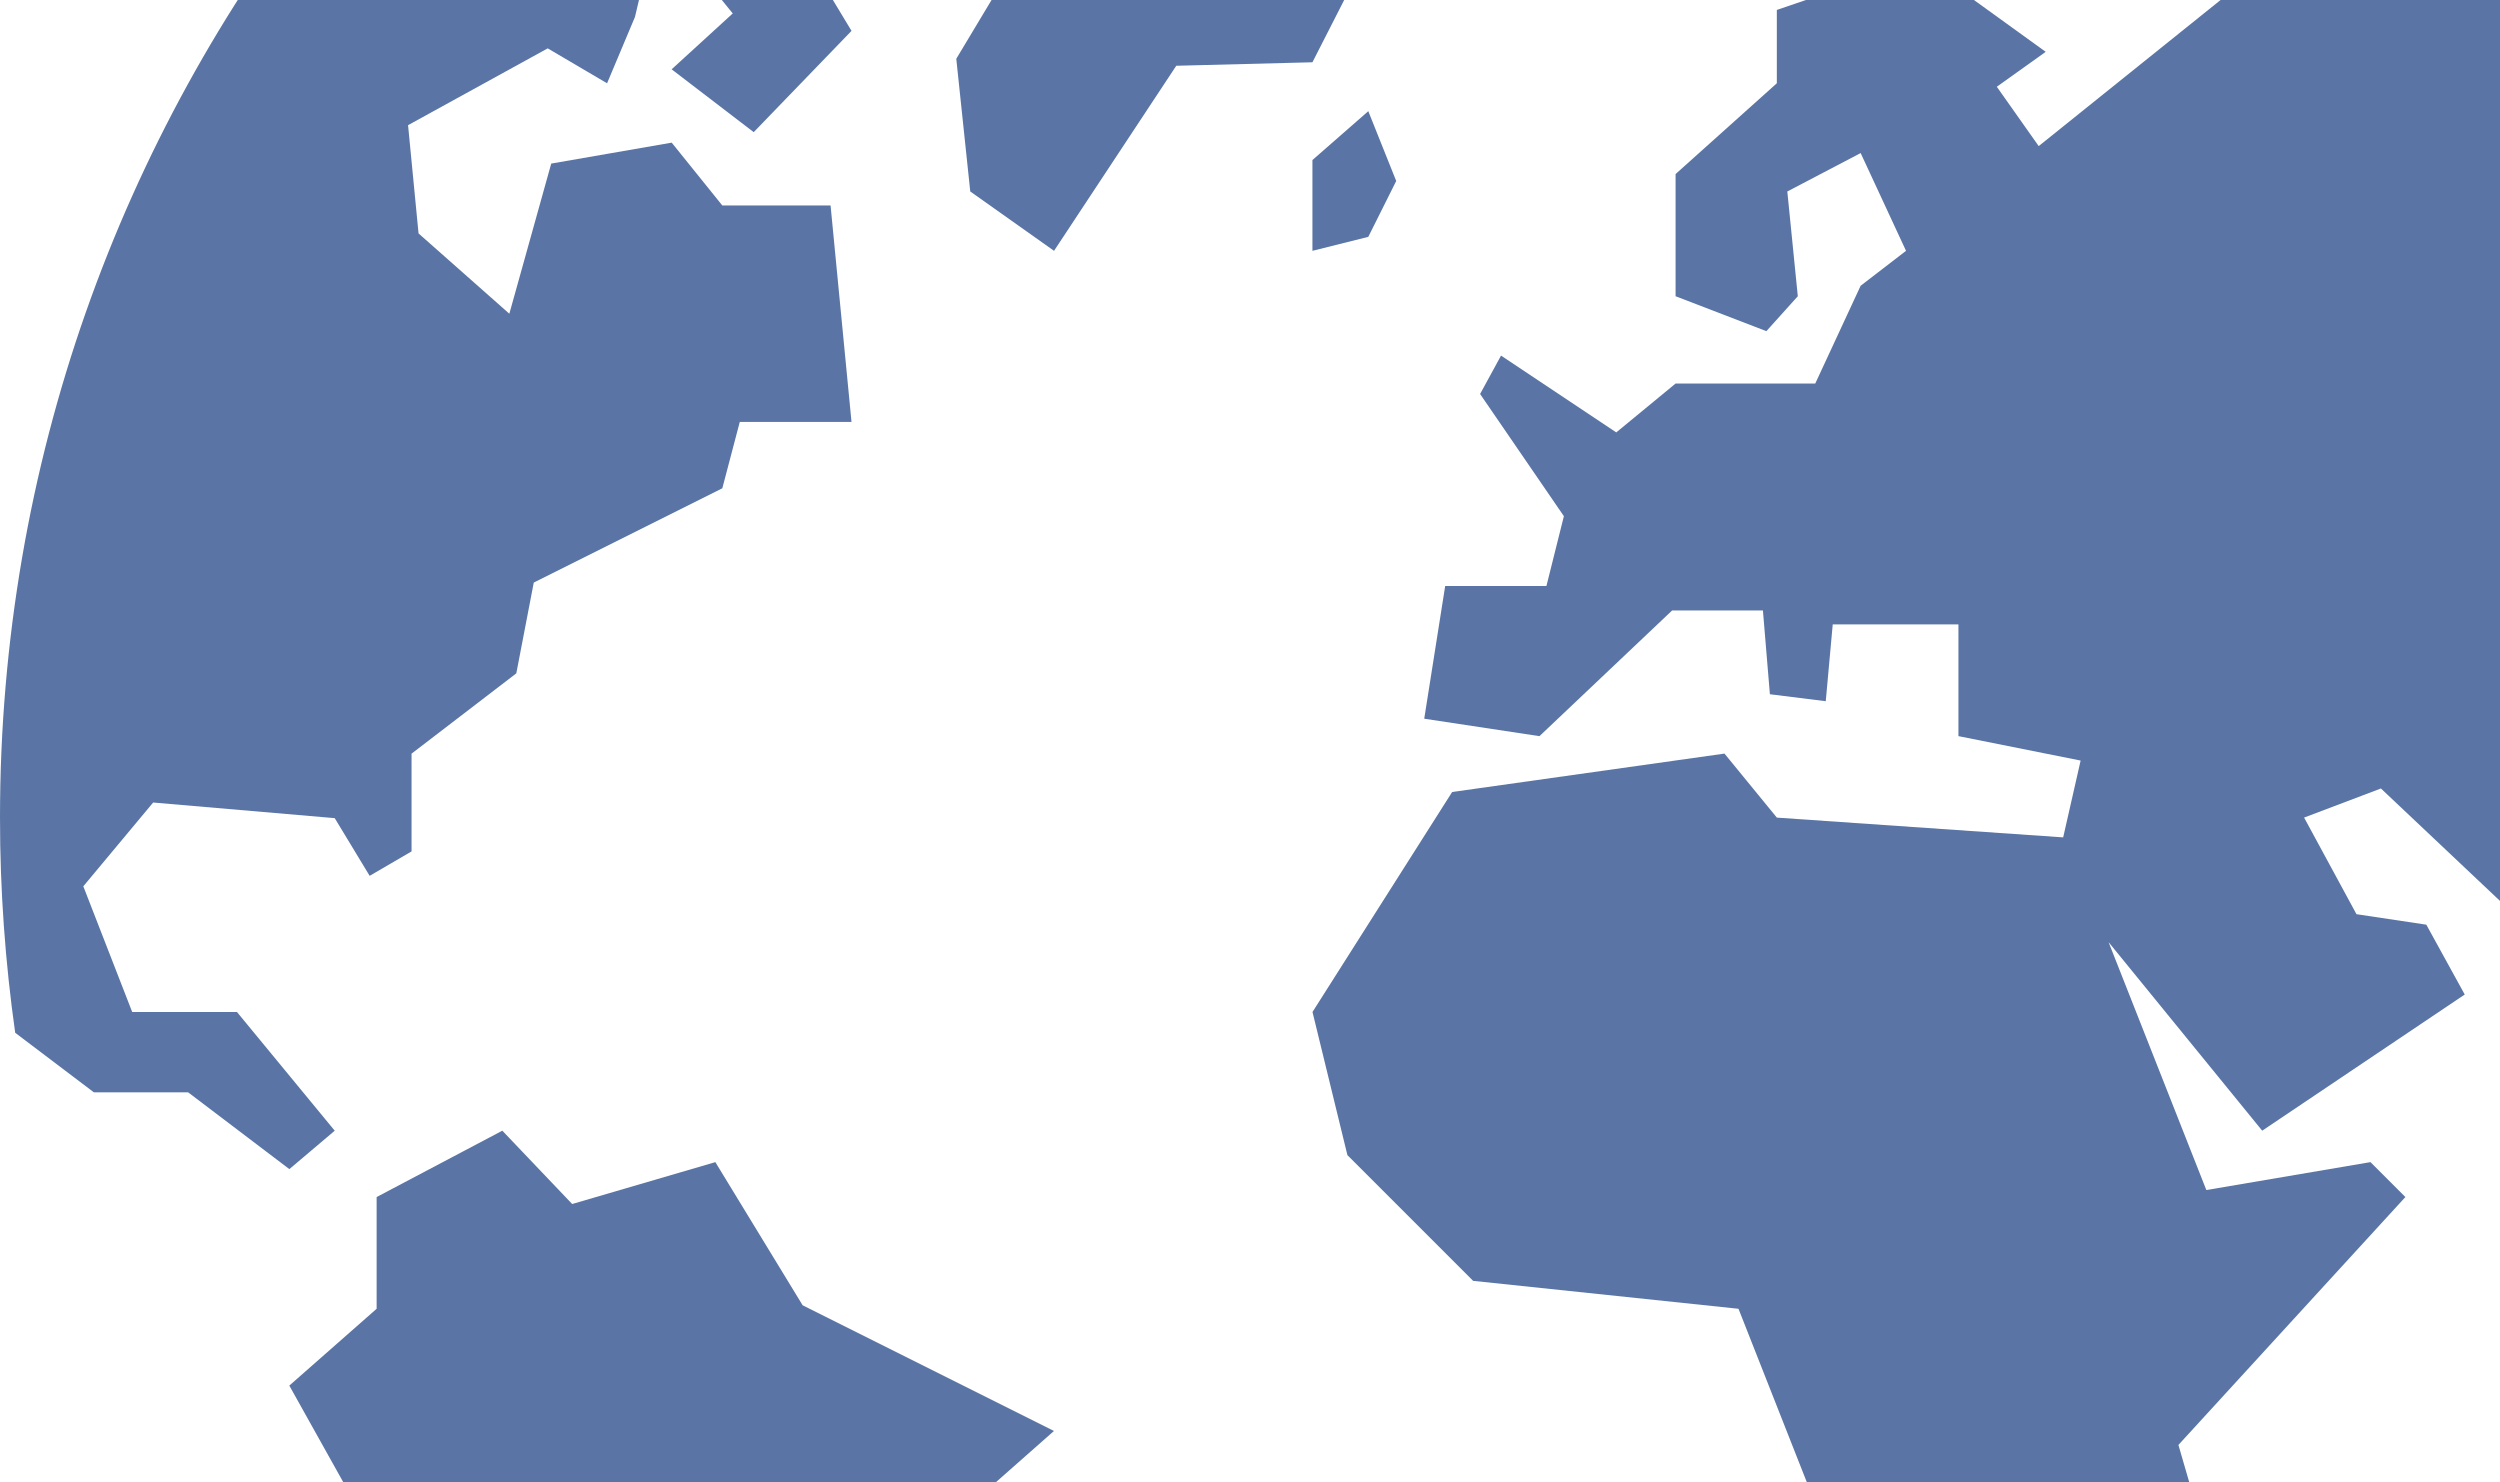
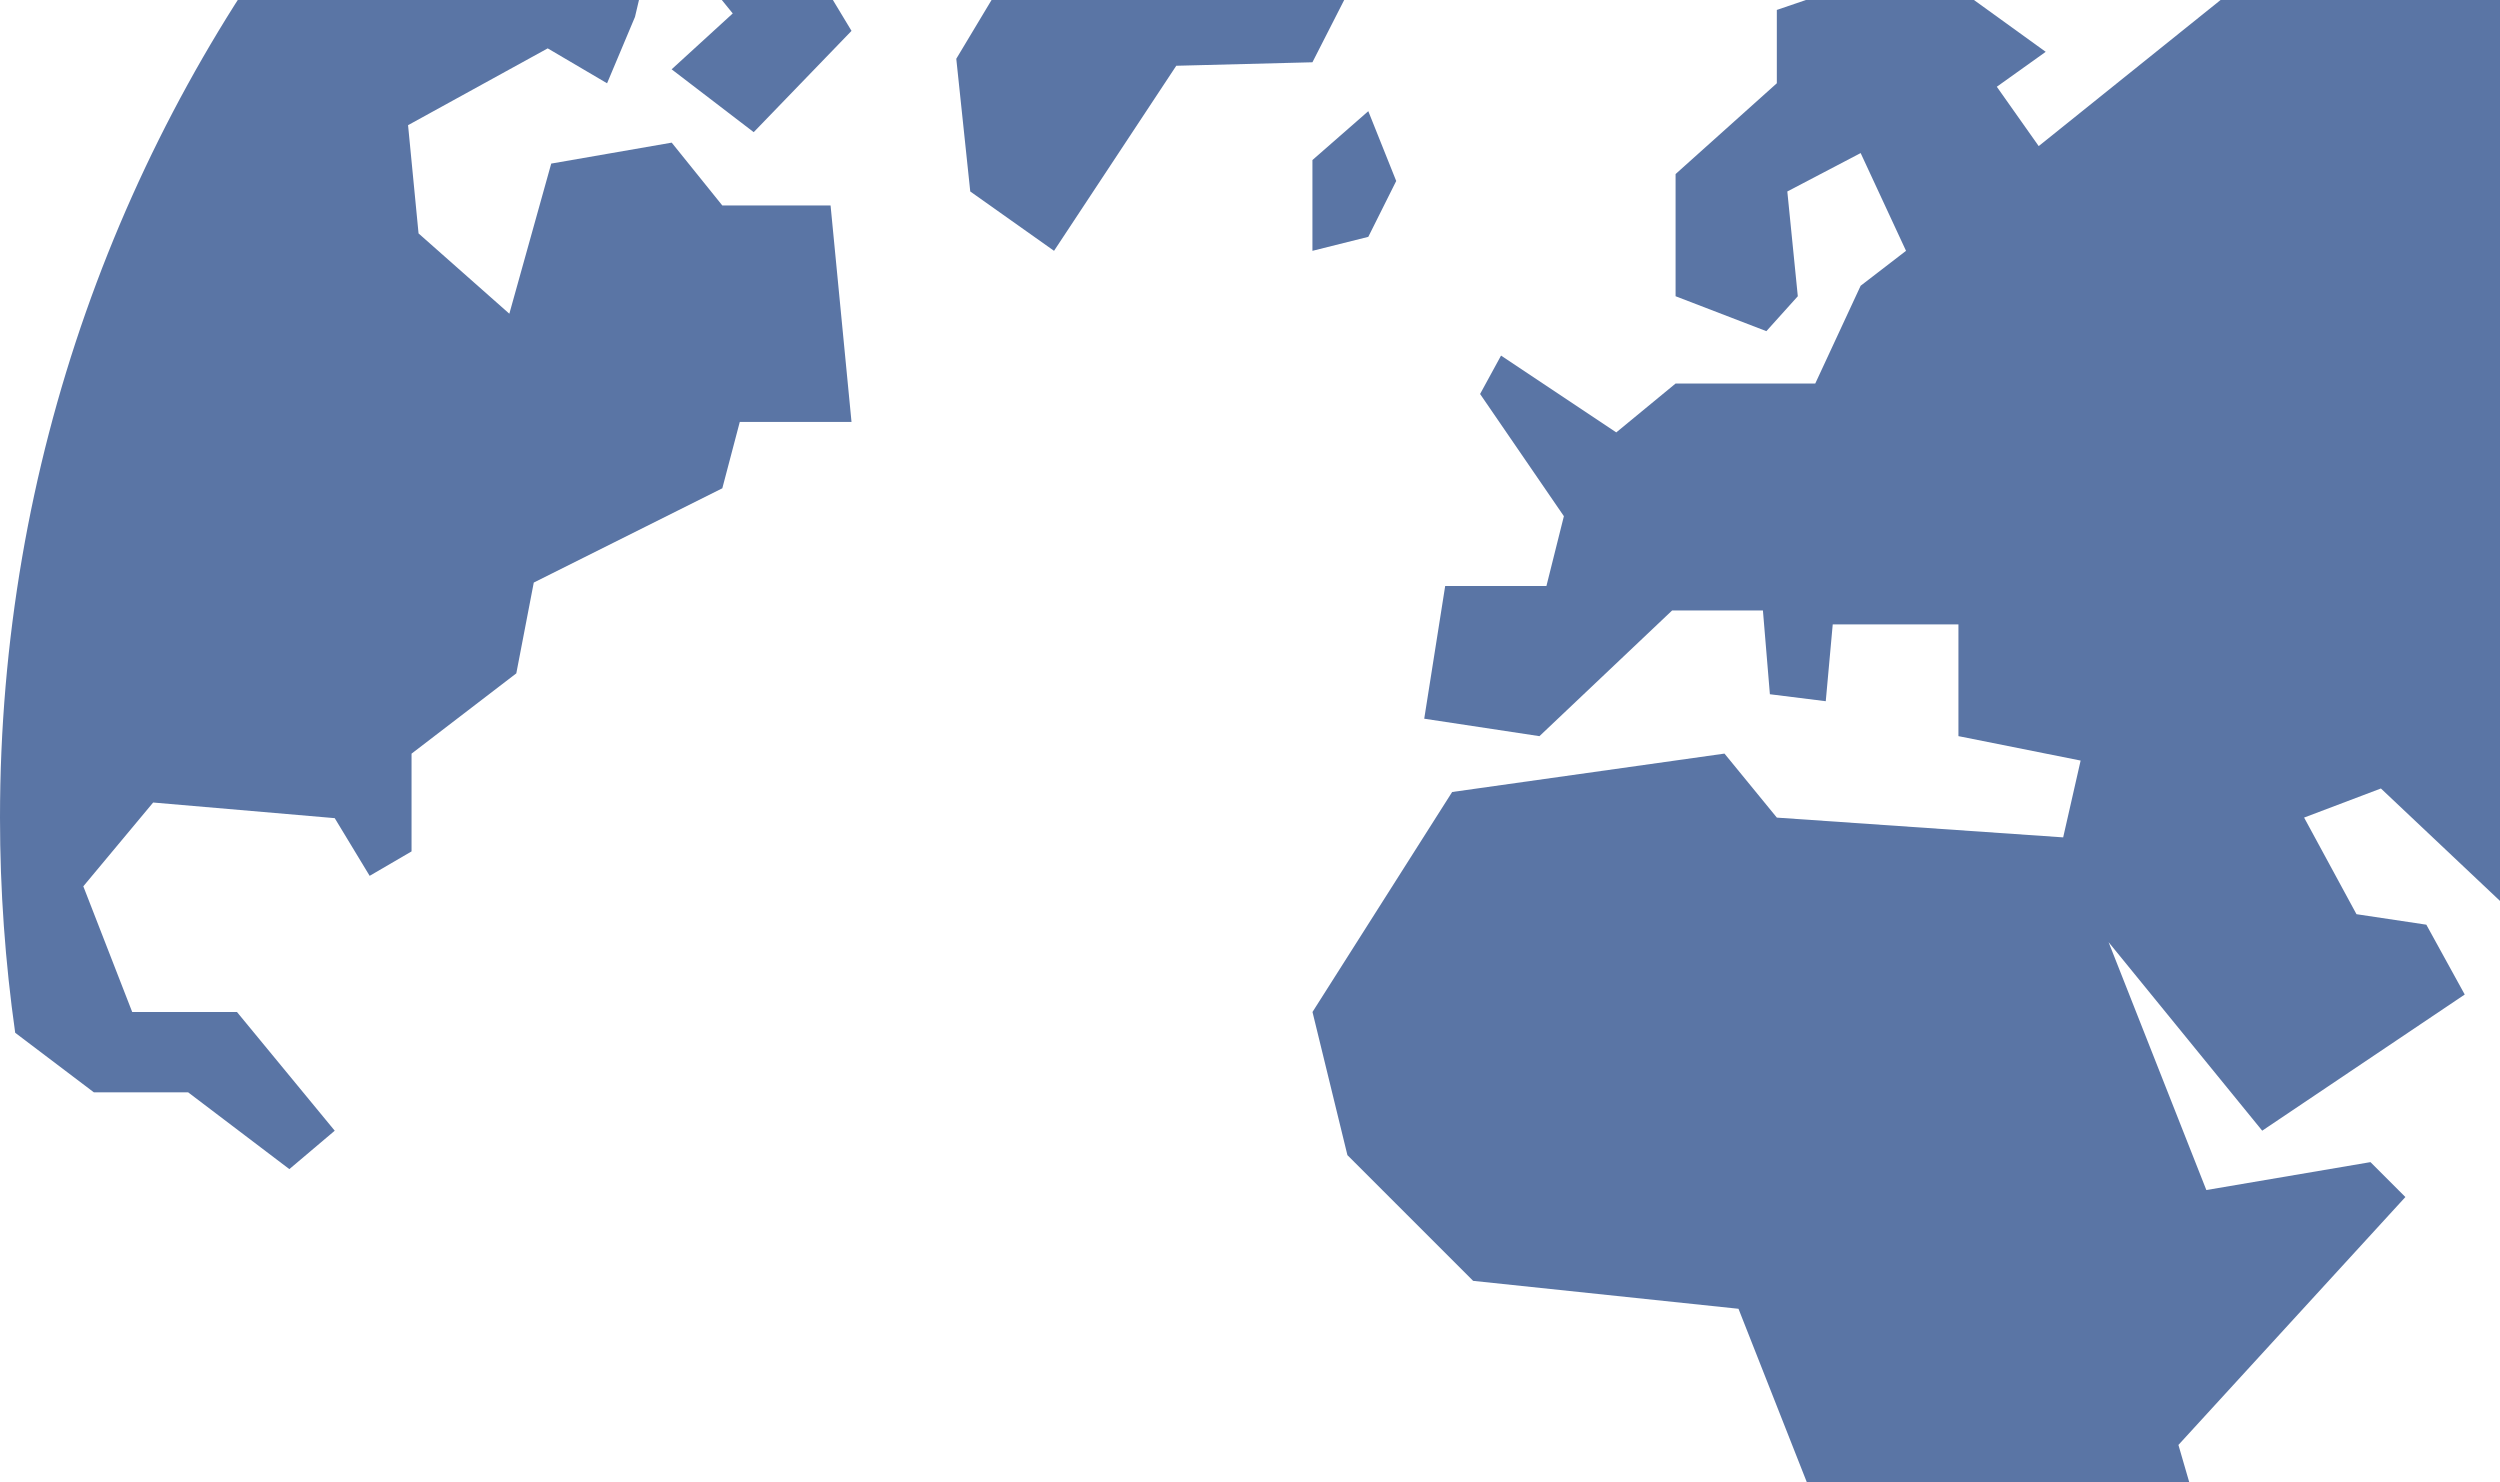
<svg xmlns="http://www.w3.org/2000/svg" width="425" height="252" viewBox="0 0 425 252" fill="none">
  <g clip-path="url(#clip0_184_2819)">
    <path d="M439.196 -47.012L399.405 -31.963V-0.687L382.786 -4.248L346.58 24.837L339.458 14.747L347.77 8.81L326.4 -6.624L302.061 1.689V14.154L284.849 29.588V50.36L300.283 56.297L305.627 50.36L303.844 32.551L316.31 26.021L324.024 42.641L316.31 48.577L308.595 65.196H284.855L274.765 73.508L255.177 60.45L251.616 66.979L265.86 87.751L262.891 99.625H245.68L242.119 122.18L261.706 125.148L284.262 103.778H299.696L300.881 118.021L310.379 119.206L311.564 106.148H332.934V125.143L353.707 129.296L350.739 142.354L302.066 138.995L293.161 128.111L246.865 134.64L223.124 172.037L229.061 196.376L250.431 217.746L295.543 222.492L310.977 261.666L302.665 276.508L321.067 322.211L343.03 325.18L375.676 264.042L370.332 245.64L408.914 203.497L402.978 197.561L375.078 202.307L358.459 160.164L384.575 192.217L419.004 169.069L412.475 157.196L400.602 155.412L391.697 138.989L404.755 134.042L426.126 154.221L454.026 158.375L482.518 206.454L492.016 204.671L496.169 175.586L515.653 173.953C517.194 162.517 518.011 150.845 518.011 138.983C518.011 65.984 487.799 0.049 439.207 -47.029L439.196 -47.012Z" fill="#5A75A5" />
-     <path d="M136.45 221.9L121.609 197.561L97.27 204.682L85.396 192.217L64.026 203.497V222.492L49.184 235.55L74.708 281.254L84.206 286.598L88.146 333.642C97.626 341.966 107.711 349.611 118.336 356.496L162.555 284.815L158.995 261.074L179.174 243.264L136.439 221.894L136.45 221.9Z" fill="#5A75A5" />
    <path d="M128.138 22.459L144.757 5.248L120.418 -35.117H94.894L96.079 -19.683L84.798 -11.969L73.656 -20.282L55.017 -20.627C20.554 23.363 0 78.782 0 138.999C0 151.413 0.892 163.62 2.583 175.573L15.952 185.692H31.978L49.19 198.75L56.904 192.221L40.285 172.041H22.475L14.163 150.671L26.036 136.428L56.904 139.085L62.841 148.893L69.963 144.74V128.121L87.772 114.471L90.741 99.037L122.794 83.01L125.762 71.73H144.757L141.196 34.931H122.794L114.188 24.248L93.709 27.809L86.587 53.333L71.153 39.682L69.37 21.28L93.111 8.222L103.201 14.159L107.947 2.878L110.322 -7.212H116.852L124.566 2.285L114.177 11.783L128.127 22.465L128.138 22.459Z" fill="#5A75A5" />
    <path d="M166.721 -62.424L148.916 -52.328L144.757 -38.085L166.721 -27.402L171.472 -4.847L162.567 9.994L164.943 32.55L179.186 42.64L199.965 11.179L223.113 10.587L238.547 -19.683V-42.911L247.452 -54.111L226.081 -69.879L205.303 -64.201L186.906 -69.879L174.44 -64.794L166.721 -62.424Z" fill="#5A75A5" />
    <path d="M232.61 18.9L223.113 27.207V42.641L232.61 40.265L237.356 30.768L232.61 18.9Z" fill="#5A75A5" />
  </g>
  <defs>
    <clipPath id="clip0_184_2819">
      <rect width="518" height="518" fill="white" transform="translate(0 -120)" />
    </clipPath>
  </defs>
</svg>